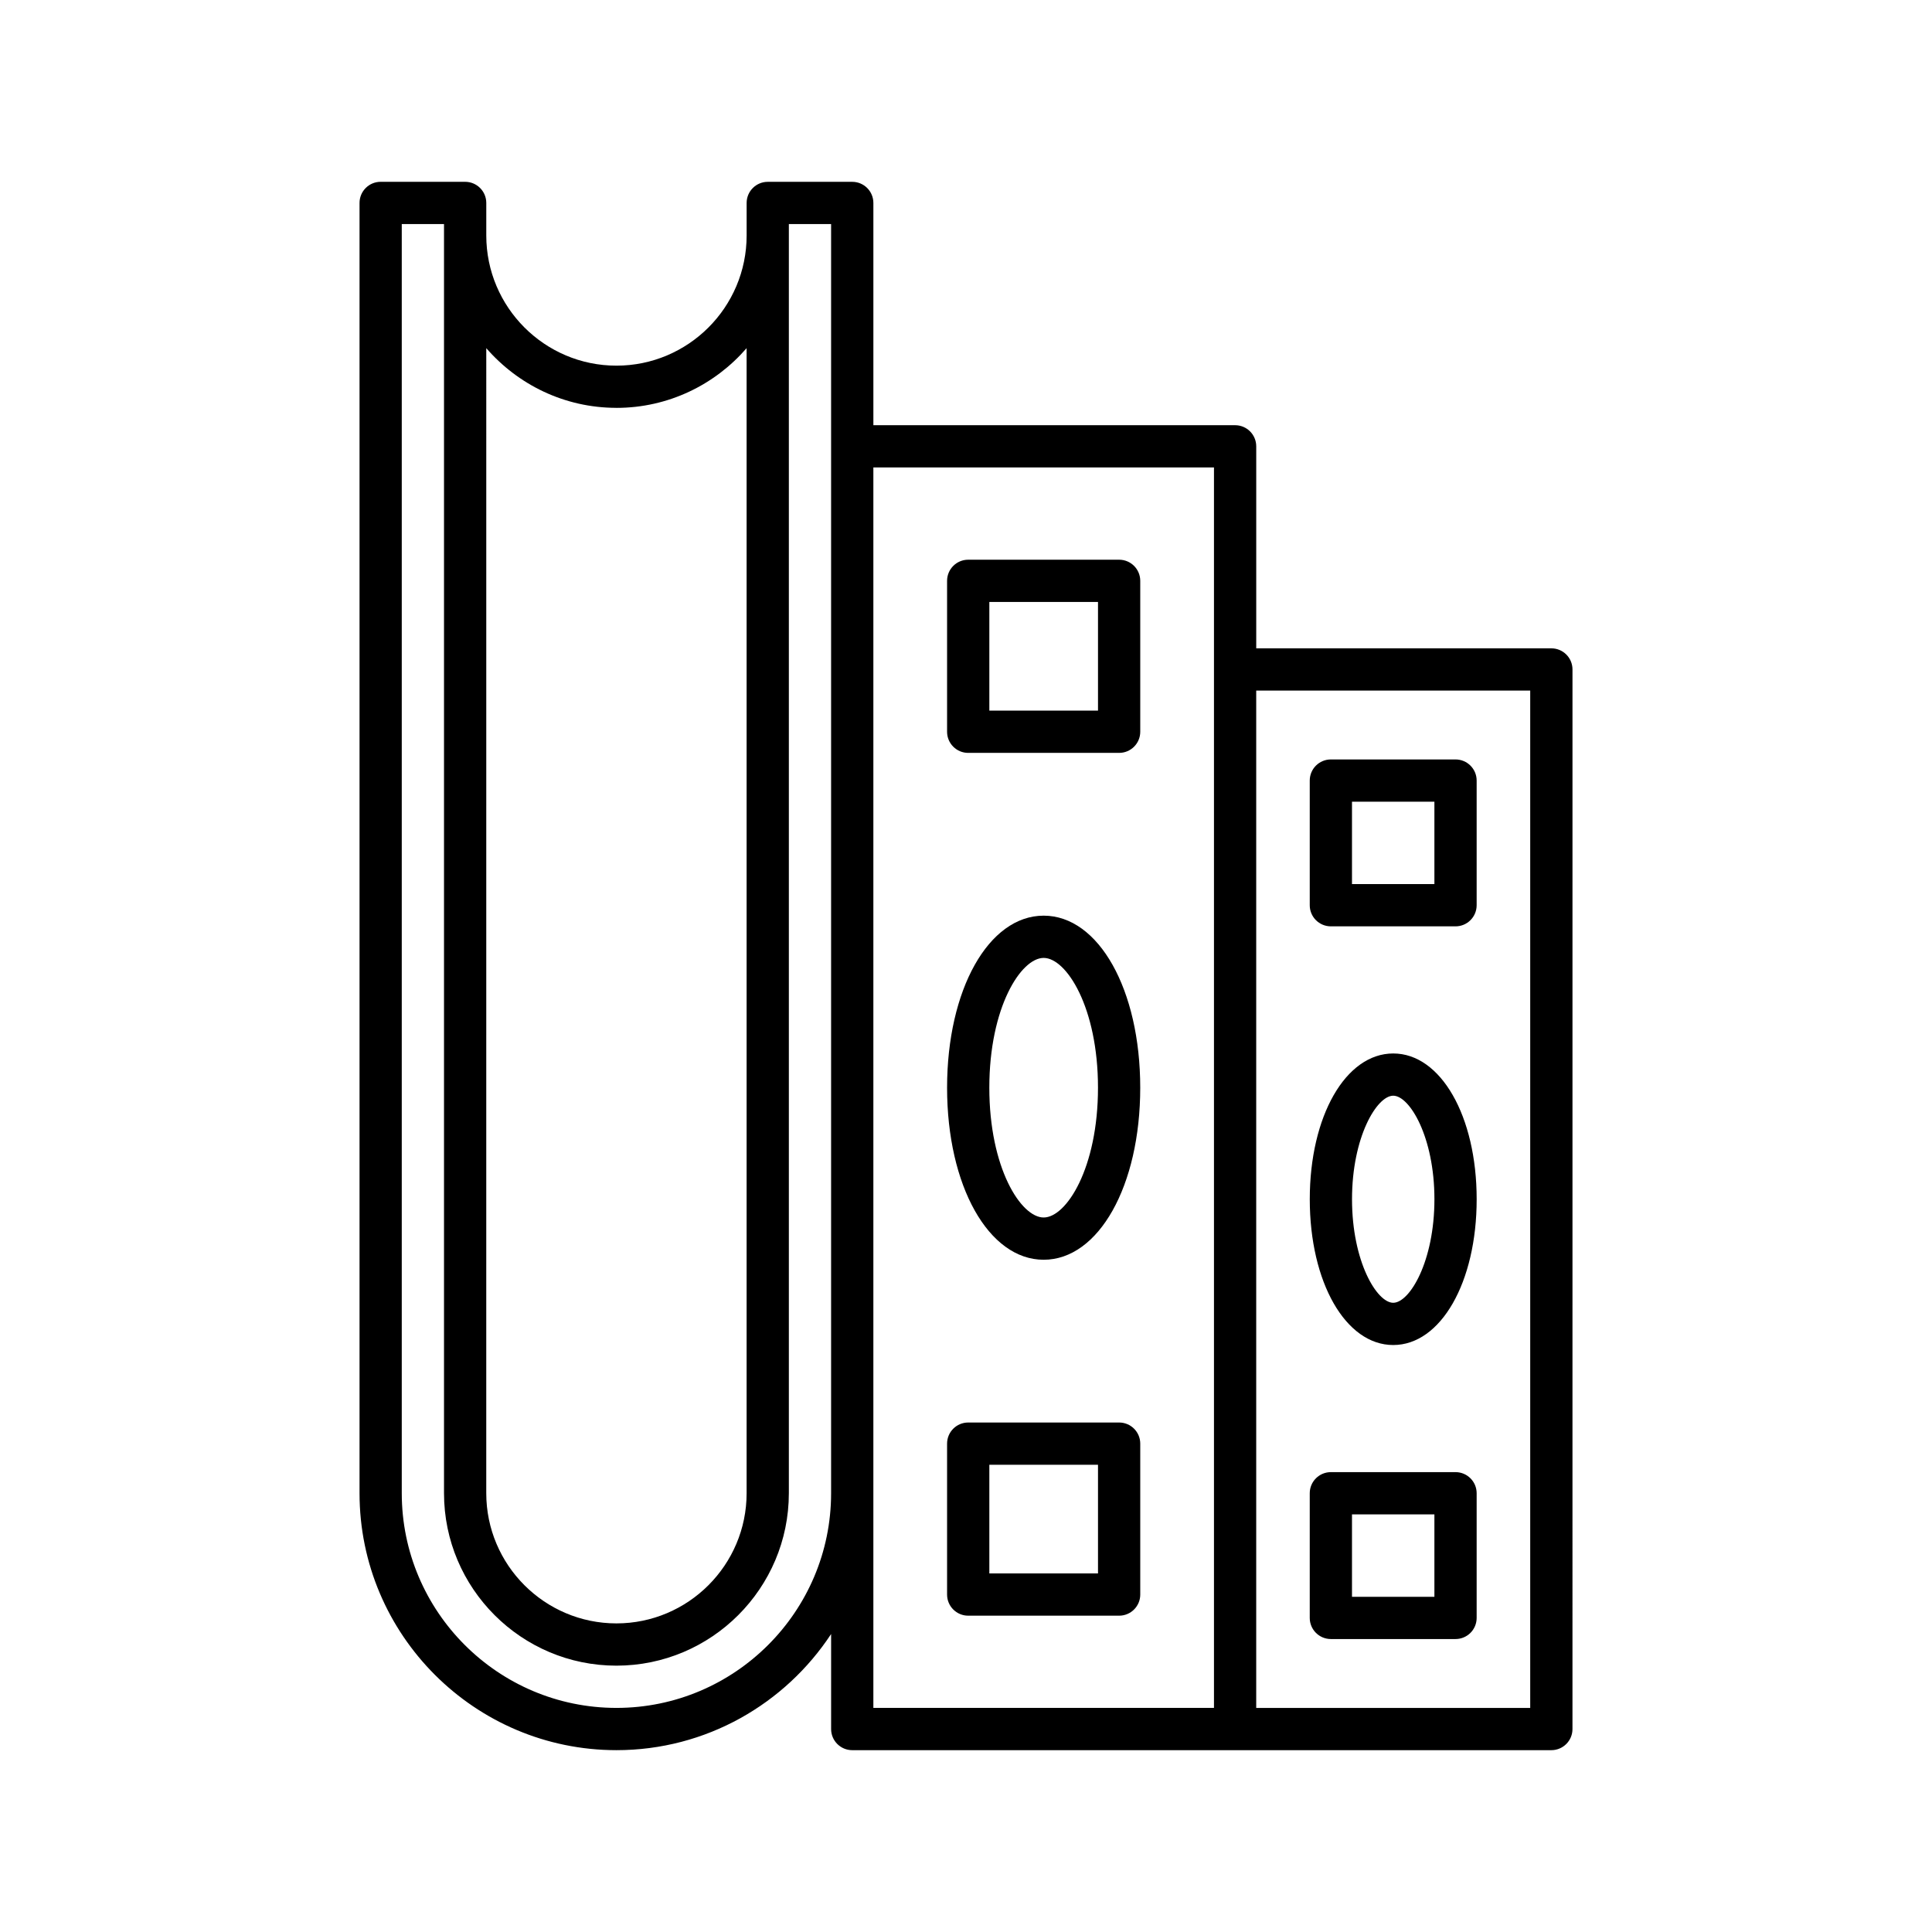
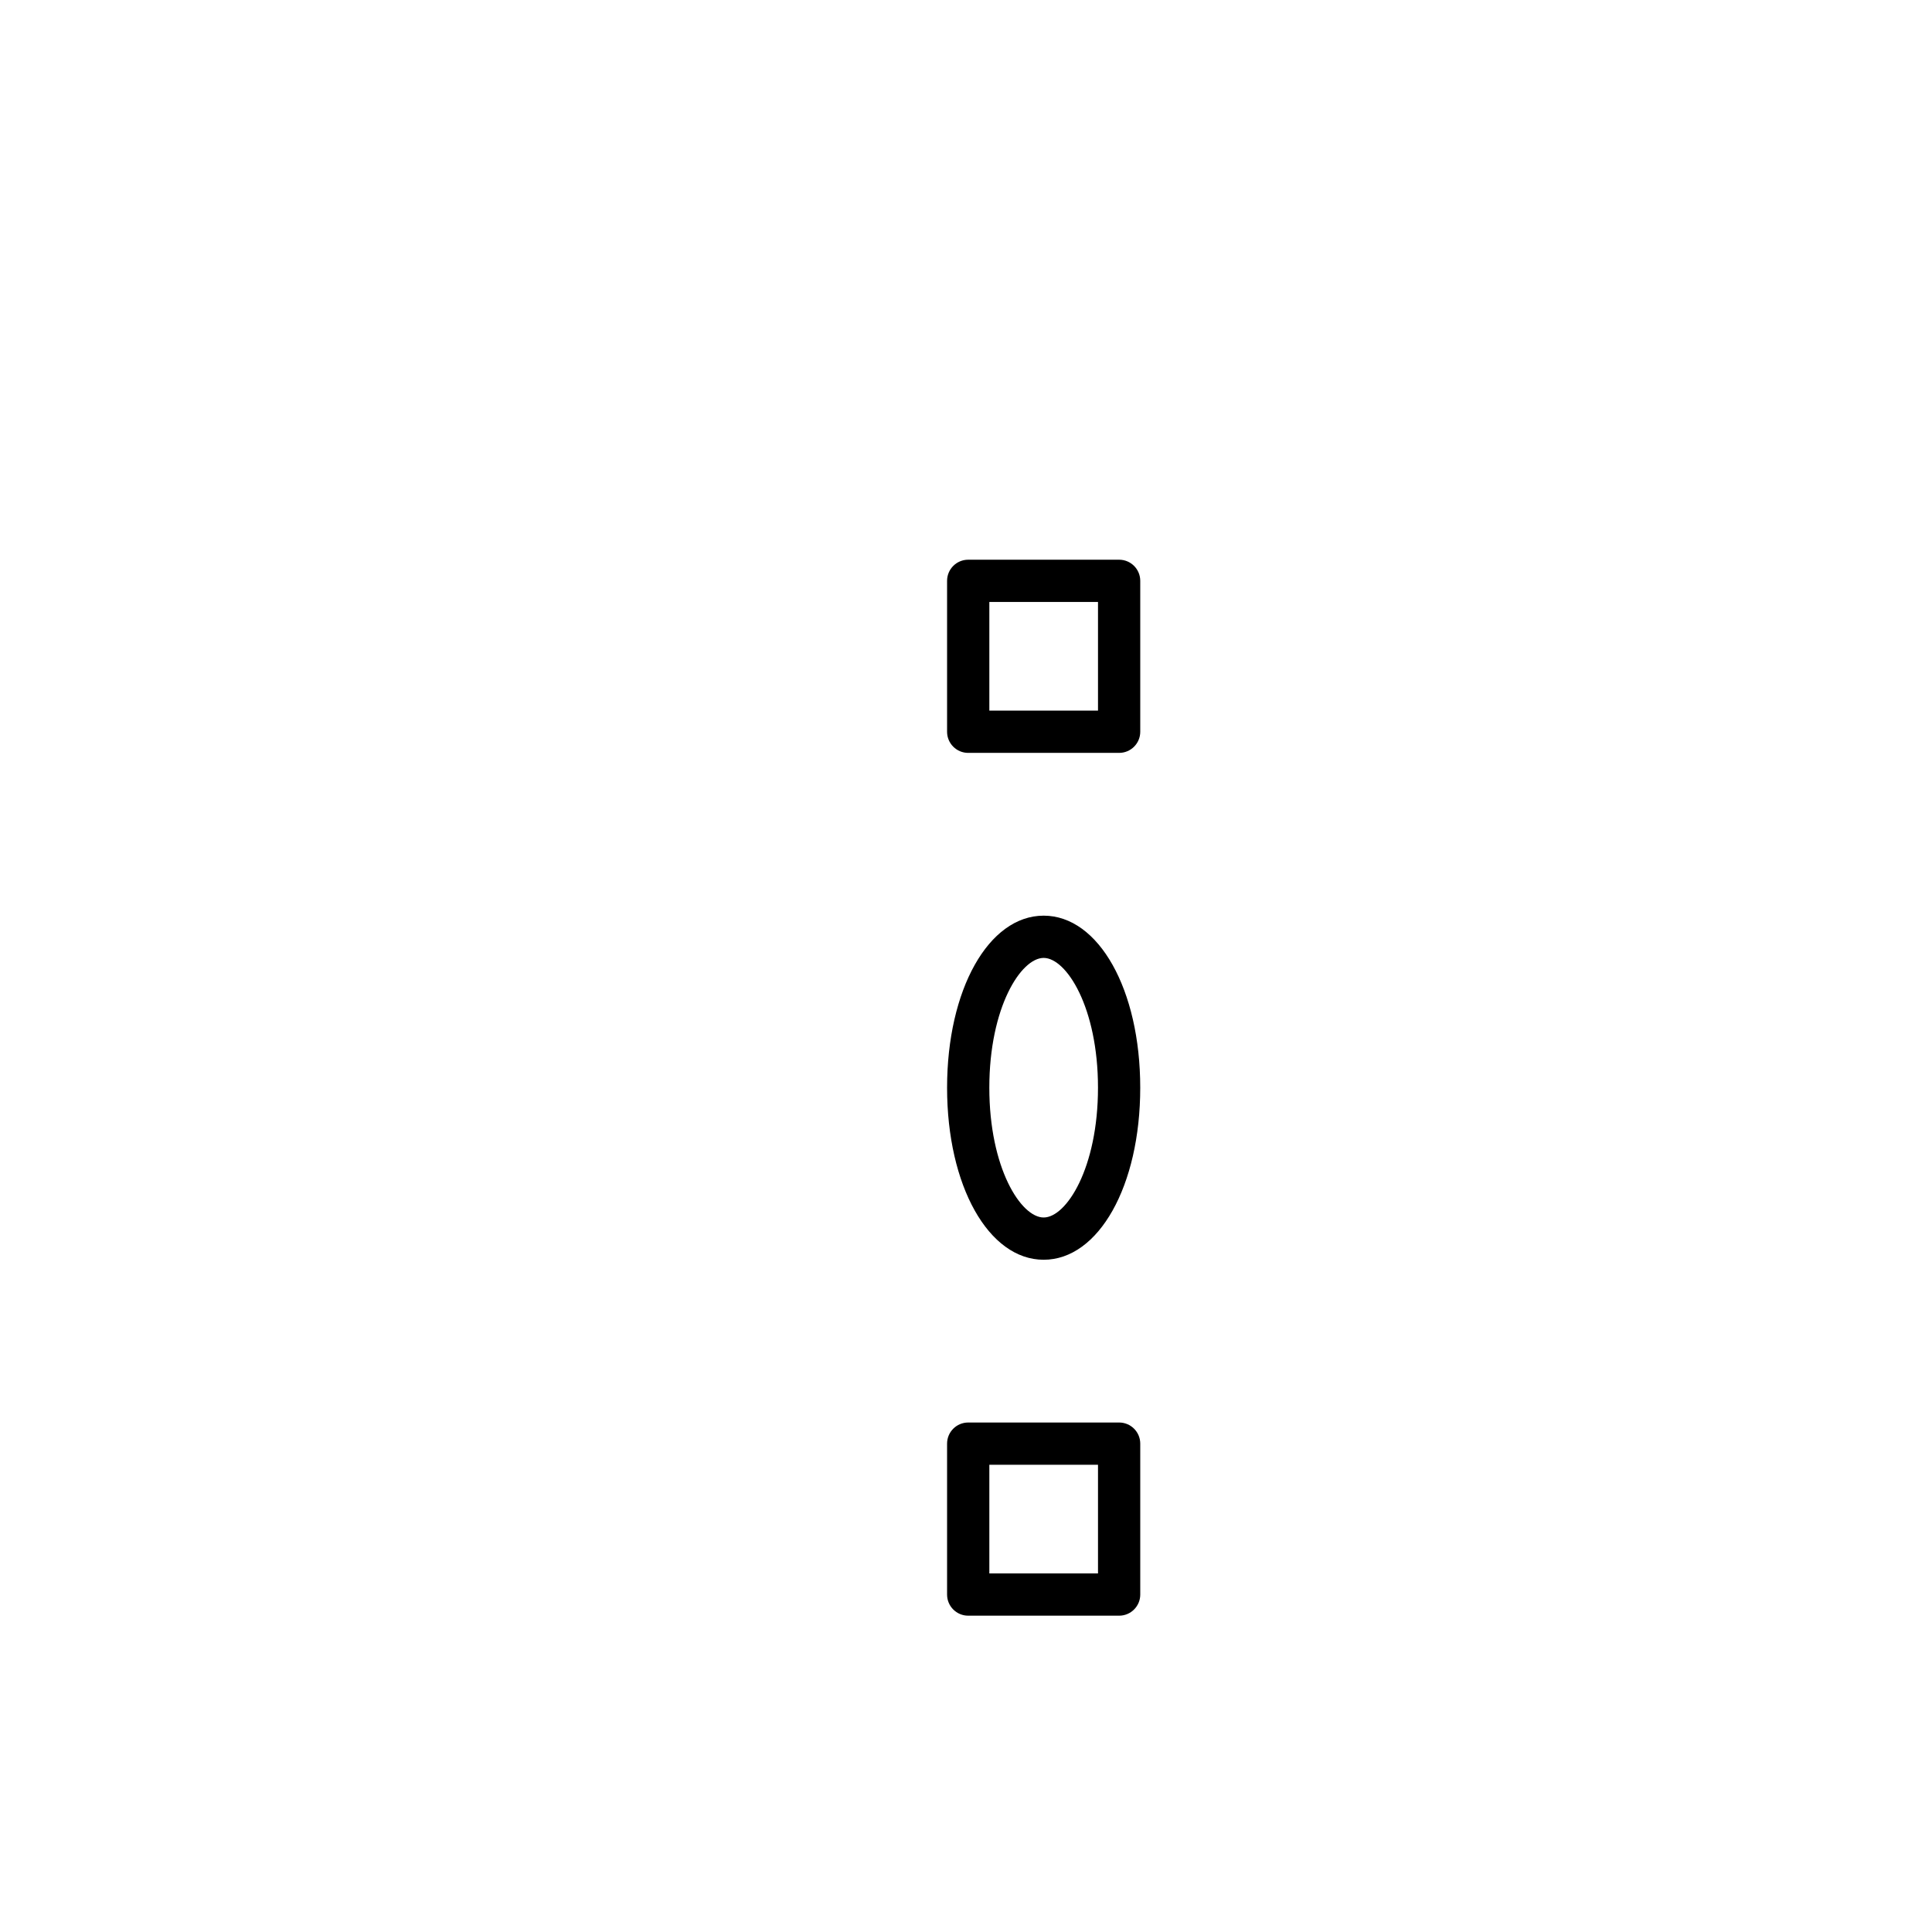
<svg xmlns="http://www.w3.org/2000/svg" fill="#000000" width="800px" height="800px" version="1.1" viewBox="144 144 512 512">
  <g>
-     <path d="m267.27 192.18h-22.391c-3.094 0-5.598 2.504-5.598 5.598v341.94c0 37.539 30.543 68.086 68.082 68.094 23.773 0 44.711-12.266 56.891-30.781v25.184c0 3.094 2.504 5.598 5.598 5.598h185.27c3.094 0 5.598-2.504 5.598-5.598l0.004-280.8c0-3.094-2.504-5.598-5.598-5.598h-78.211v-53.535c0-3.094-2.504-5.598-5.598-5.598h-95.863v-58.898c0-3.094-2.504-5.598-5.598-5.598h-22.391c-3.094 0-5.598 2.504-5.598 5.598v8.617c0 19.023-15.477 34.5-34.5 34.5-19.02 0-34.496-15.477-34.496-34.5v-8.621c0-3.094-2.504-5.598-5.602-5.598zm209.64 134.83h72.613v269.61h-72.613zm-101.46 212.71v-271.85h90.266v328.74h-90.266zm-22.395 0v-336.34h11.195v336.34c0 31.367-25.523 56.891-56.891 56.891-31.367-0.004-56.887-25.531-56.887-56.898v-336.34h11.195v336.34c0 25.203 20.496 45.703 45.691 45.703 25.195-0.004 45.695-20.504 45.695-45.699zm-45.695-287.63c13.773 0 26.113-6.152 34.5-15.824v303.45c0 19.023-15.477 34.5-34.5 34.5-19.02 0-34.496-15.48-34.496-34.504l0.004-303.45c8.383 9.668 20.719 15.82 34.492 15.82z" />
    <path d="m420.58 386.66c-14.59 0-25.594 19.598-25.594 45.594 0 25.992 11.004 45.594 25.594 45.594 14.59 0 25.594-19.598 25.594-45.594s-11.004-45.594-25.594-45.594zm0 79.988c-6.012 0-14.398-13.086-14.398-34.395s8.387-34.395 14.398-34.395 14.398 13.086 14.398 34.395c0 21.305-8.387 34.395-14.398 34.395z" />
    <path d="m440.58 292.33h-39.996c-3.094 0-5.598 2.504-5.598 5.598v39.996c0 3.094 2.504 5.598 5.598 5.598h39.996c3.094 0 5.598-2.504 5.598-5.598v-39.996c0-3.094-2.504-5.598-5.598-5.598zm-5.598 39.992h-28.797v-28.797h28.797z" />
    <path d="m440.58 520.98h-39.996c-3.094 0-5.598 2.504-5.598 5.598v39.996c0 3.094 2.504 5.598 5.598 5.598h39.996c3.094 0 5.598-2.504 5.598-5.598v-39.996c0-3.094-2.504-5.598-5.598-5.598zm-5.598 39.992h-28.797v-28.797h28.797z" />
-     <path d="m513.22 423.18c-12.613 0-22.117 16.609-22.117 38.633 0 22.023 9.508 38.633 22.117 38.633 12.605 0 22.113-16.609 22.113-38.633 0-22.027-9.508-38.633-22.113-38.633zm0 66.07c-4.348 0-10.922-10.945-10.922-27.438 0-16.492 6.578-27.438 10.922-27.438 4.348 0 10.918 10.945 10.918 27.438 0 16.492-6.57 27.438-10.918 27.438z" />
-     <path d="m529.73 345.26h-33.035c-3.094 0-5.598 2.504-5.598 5.598v33.035c0 3.094 2.504 5.598 5.598 5.598h33.035c3.094 0 5.598-2.504 5.598-5.598v-33.035c0-3.094-2.504-5.598-5.598-5.598zm-5.598 33.035h-21.84v-21.84h21.84z" />
-     <path d="m529.73 534.13h-33.035c-3.094 0-5.598 2.504-5.598 5.598v33.035c0 3.094 2.504 5.598 5.598 5.598h33.035c3.094 0 5.598-2.504 5.598-5.598v-33.035c0-3.094-2.504-5.598-5.598-5.598zm-5.598 33.035h-21.84v-21.84h21.84z" />
  </g>
</svg>